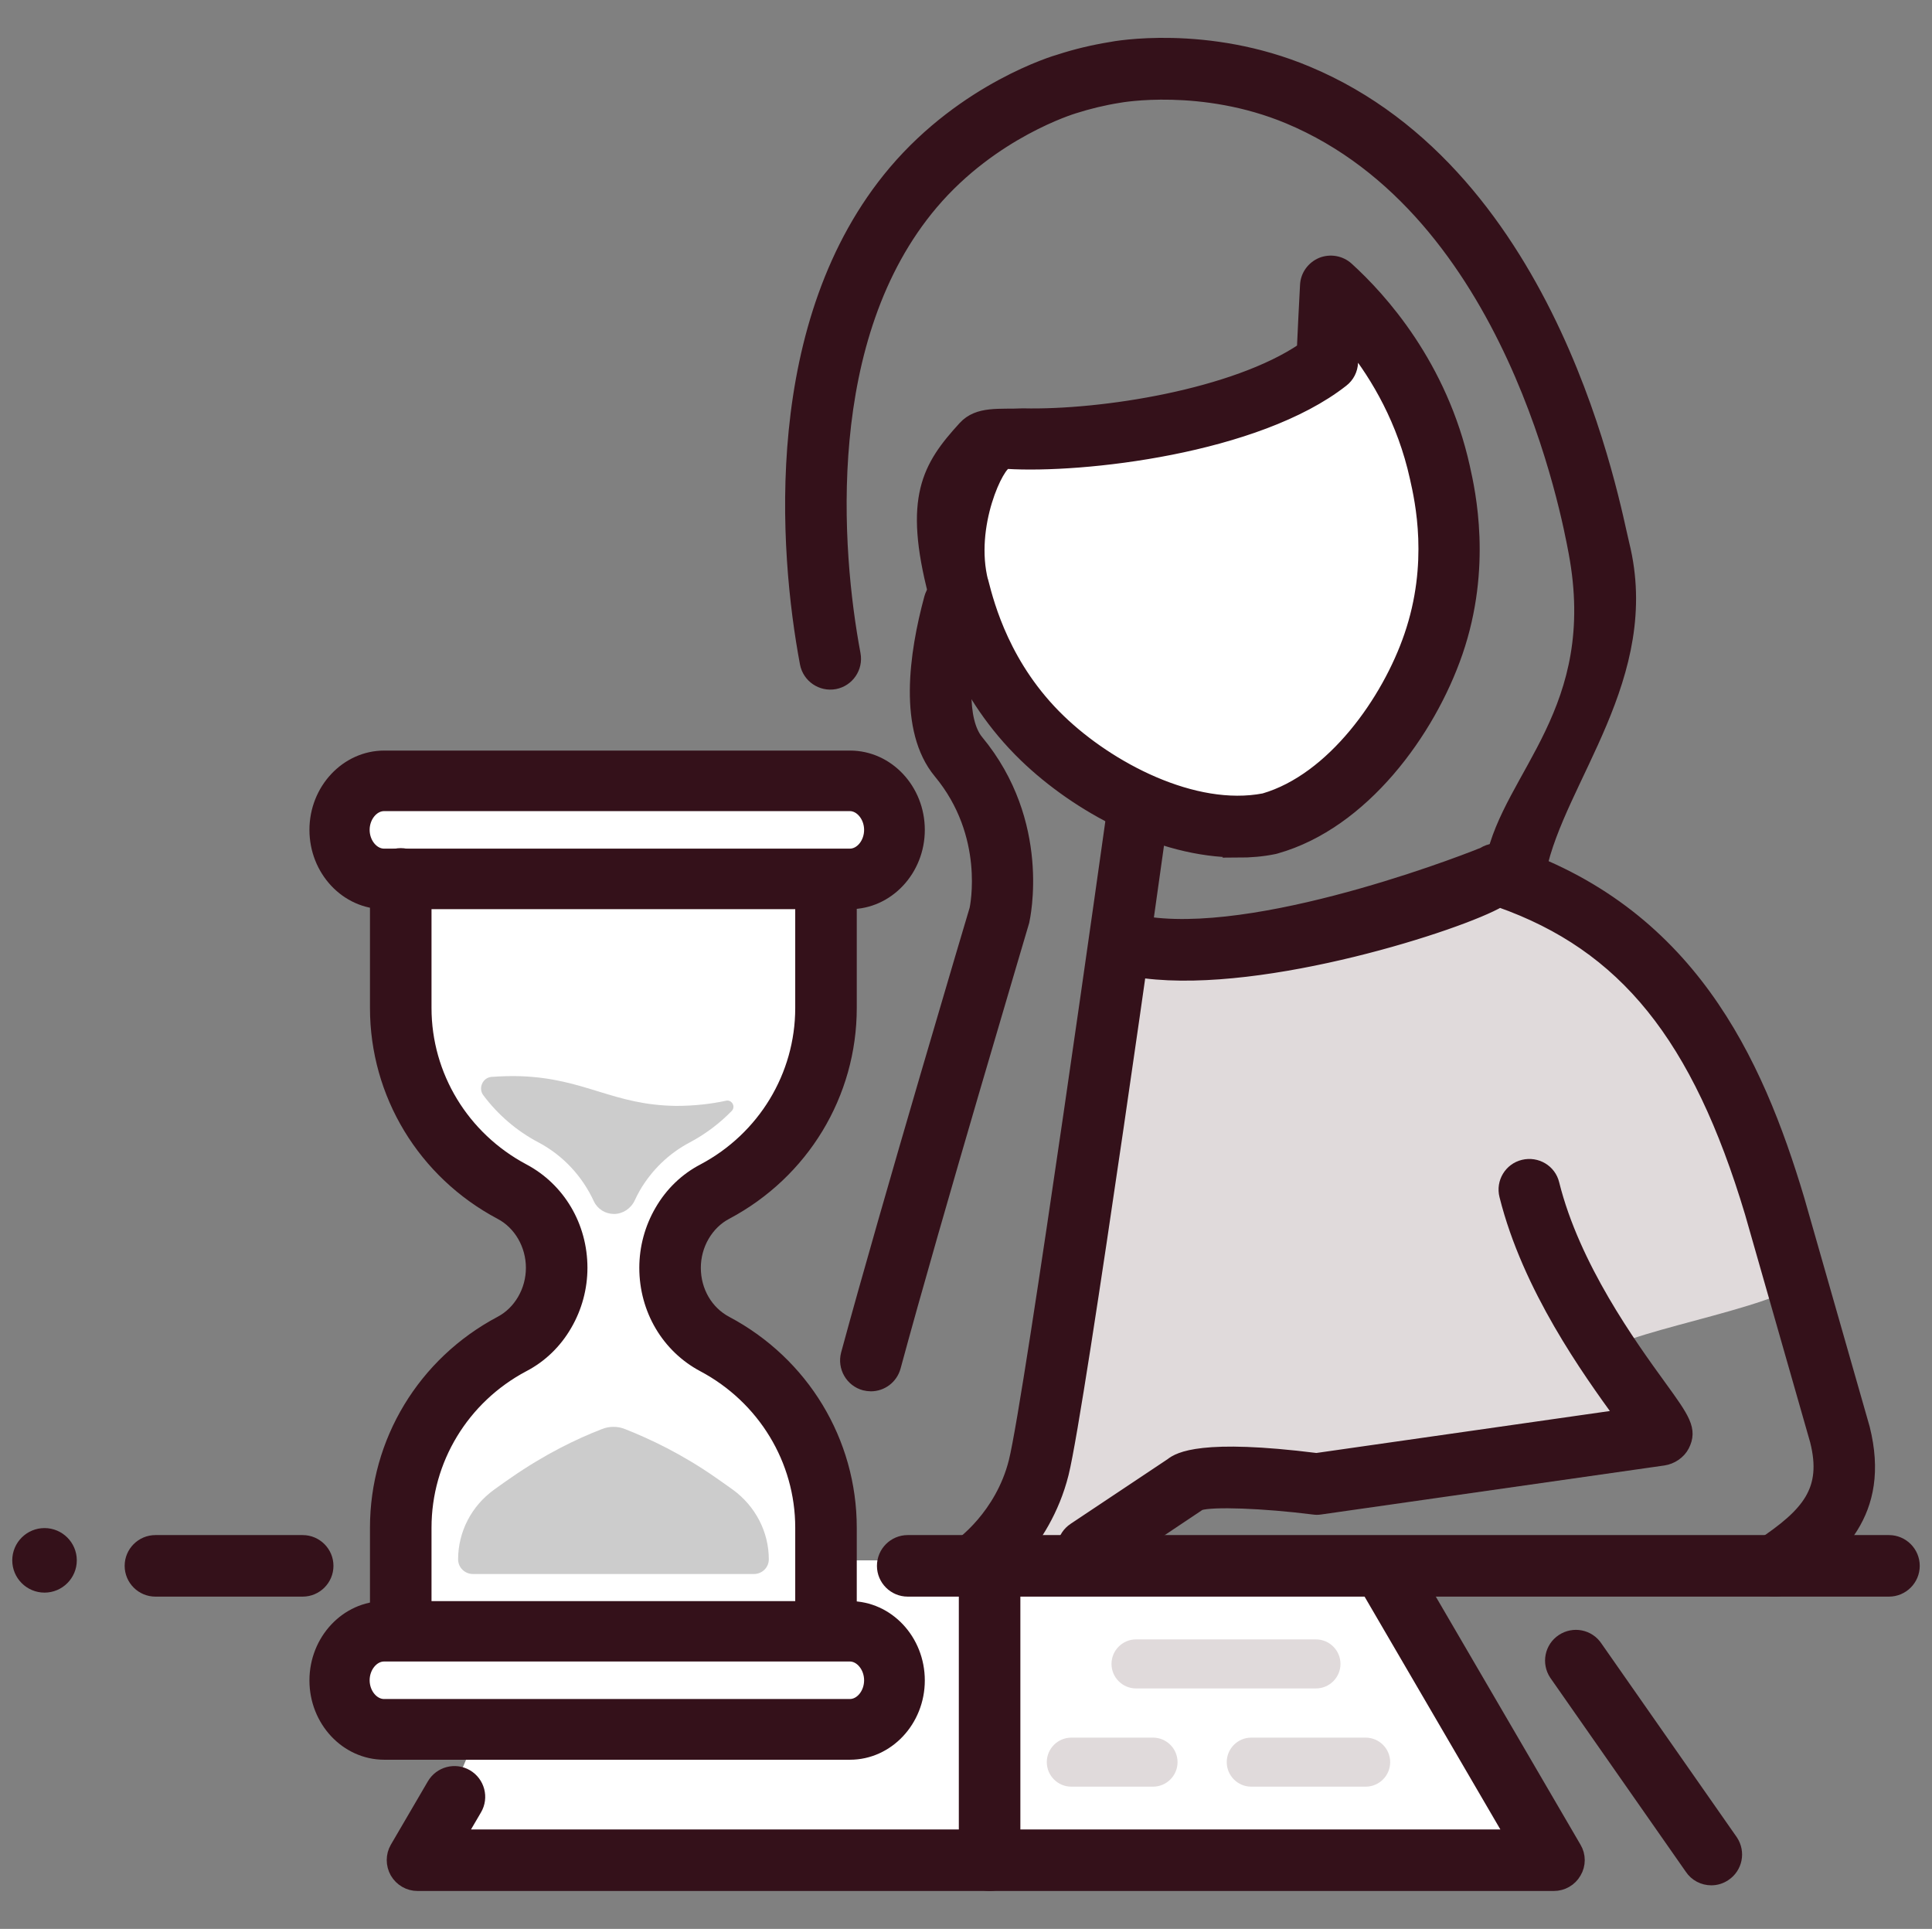
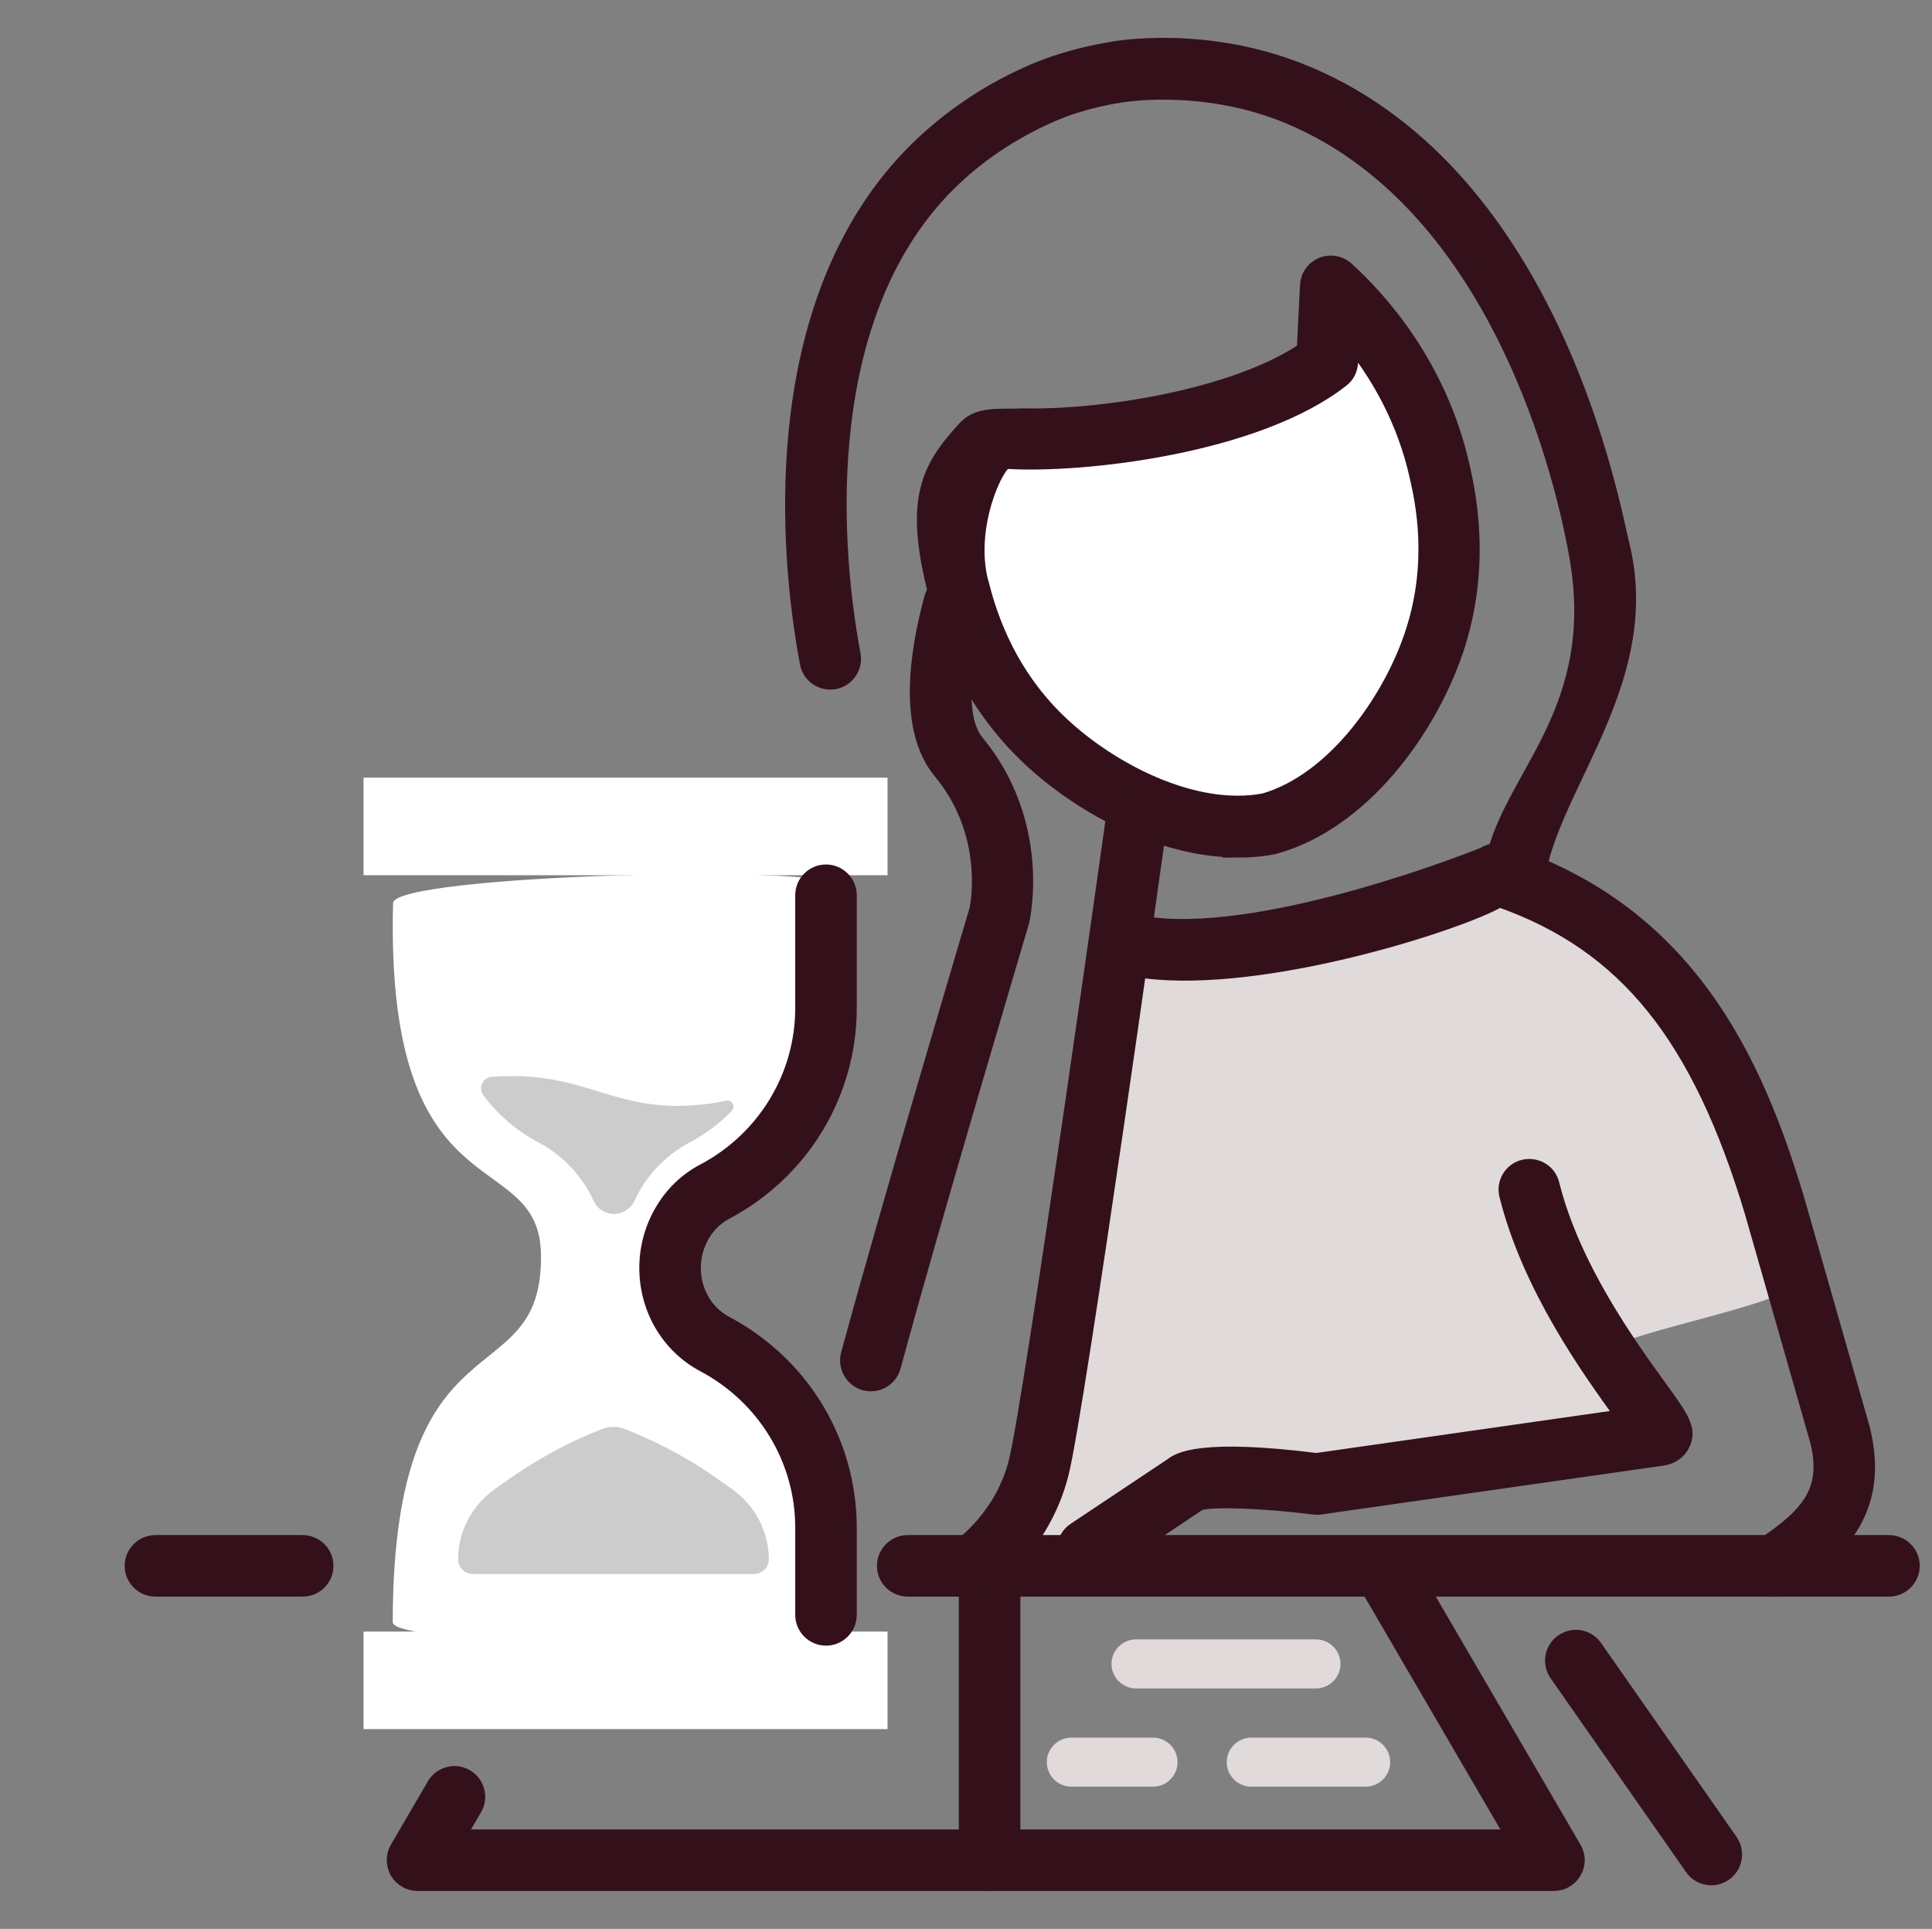
<svg xmlns="http://www.w3.org/2000/svg" id="Artwork" viewBox="0 0 115.85 115.66">
  <rect x="0" y="0" width="115.85" height="115.66" fill="#808080" stroke="none" />
  <defs>
    <style>
      .cls-1 {
        fill: #34111a;
        stroke: #34111a;
        stroke-miterlimit: 10;
        stroke-width: .75px;
      }

      .cls-2 {
        fill: #e0dadb;
      }

      .cls-2, .cls-3, .cls-4 {
        stroke-width: 0px;
      }

      .cls-3 {
        fill: #fff;
      }

      .cls-4 {
        fill: #ccc;
      }
    </style>
  </defs>
-   <polygon class="cls-3" points="82.88 93.56 33.02 93.56 25.61 111.02 92.44 111.02 82.88 93.56" />
  <rect class="cls-3" x="21.8" y="46.63" width="31.42" height="5.85" />
  <path class="cls-3" d="M23.57,54.14c-.49,19.01,8.8,14.39,8.87,21.12.1,8.65-8.87,2.99-8.89,22.01,0,1.57,25.94,1.46,26.06.27,1.66-16.85-8.37-15.44-8.68-22.77-.19-4.62,9.31-1.57,9.56-21.57.02-1.45-26.88-.76-26.92.95Z" />
  <rect class="cls-3" x="21.8" y="97.83" width="31.42" height="5.85" />
  <path class="cls-3" d="M85.83,28.09c2.18,10.07.3,18.24-9.7,20.71s-15.64-4.19-18.1-14.19c-2.47-10,4.03-7.45,14.03-9.92,10-2.47,10.81-10.28,13.78,3.4Z" />
  <path class="cls-2" d="M67.71,56.02c2.92,1.41,6.56,2.55,8.12,1.63s15.51-4.45,15.51-4.45c0,0,6.7,2.76,9.78,7.83s6.3,13.93,6.88,15.47-10.75,3.32-11.61,4.51,3.52,4.92,3.52,4.92l-18.76,4.05-8.46-1.43-6.65,5.6h-6.92l3.66-5.99,4.94-32.13Z" />
  <path class="cls-2" d="M81.89,107.13h-6.86c-.81,0-1.47-.66-1.47-1.47s.66-1.47,1.47-1.47h6.86c.81,0,1.47.66,1.47,1.47s-.66,1.47-1.47,1.47Z" />
  <path class="cls-2" d="M69.14,107.13h-4.9c-.81,0-1.47-.66-1.47-1.47s.66-1.47,1.47-1.47h4.9c.81,0,1.47.66,1.47,1.47s-.66,1.47-1.47,1.47Z" />
  <path class="cls-2" d="M78.91,101.24h-10.79c-.81,0-1.47-.66-1.47-1.47s.66-1.47,1.47-1.47h10.79c.81,0,1.47.66,1.47,1.47s-.66,1.47-1.47,1.47Z" />
  <g>
    <path class="cls-1" d="M59.34,113.01c-.81,0-1.47-.66-1.47-1.47v-17.65c0-.81.66-1.47,1.47-1.47s1.47.66,1.47,1.47v17.65c0,.81-.66,1.47-1.47,1.47Z" />
    <path class="cls-1" d="M93.19,113.01H25.04c-.53,0-1.01-.28-1.28-.74-.26-.46-.26-1.02,0-1.47l2.22-3.8c.41-.7,1.31-.94,2.01-.53.7.41.94,1.31.53,2.01l-.93,1.59h63.03l-8.86-15.19c-.41-.7-.17-1.6.53-2.01.7-.41,1.6-.17,2.01.53l10.15,17.4c.27.45.27,1.02,0,1.47-.26.46-.75.74-1.28.74Z" />
-     <path class="cls-1" d="M2.67,92c-.86,0-1.56.7-1.56,1.56s.7,1.56,1.56,1.56,1.56-.7,1.56-1.56-.7-1.56-1.56-1.56Z" />
    <path class="cls-1" d="M90.91,53.37c-.1,0-.2,0-.3-.03-.8-.16-1.31-.94-1.15-1.74,1.05-5.13,6.75-9.01,4.97-18.49-.39-2.07-3.75-20.45-17.17-26.06-5.18-2.16-10.09-1.27-10.14-1.26-.95.15-1.85.37-2.73.65-.09.03-4.87,1.47-8.5,5.75-6.8,8.02-5.84,20.76-4.66,27.04.15.8-.38,1.57-1.17,1.72-.8.15-1.57-.38-1.72-1.17-1.28-6.8-2.28-20.53,5.3-29.49,4.23-4.99,9.66-6.6,9.89-6.66.98-.32,2.03-.57,3.08-.74.18-.04,5.75-1.08,11.78,1.45,14.89,6.22,18.39,26.09,18.94,28.29,1.96,7.91-3.86,14.09-4.99,19.57-.14.7-.76,1.18-1.44,1.18Z" />
    <path class="cls-1" d="M74.22,51.04c-4.69,0-9.61-2.69-12.74-5.71-3.89-3.76-5.01-8.06-5.43-9.68-1.51-5.8-.39-7.67,1.77-10.03.84-.92,2.12-.69,3.52-.76,4.74.11,12.71-1.15,16.8-3.93.06-1.28.12-2.56.19-3.84.03-.57.39-1.06.91-1.28.52-.21,1.13-.11,1.55.27,2.03,1.84,5.63,5.84,6.98,11.94.33,1.47,1.33,5.97-.43,11.09-1.64,4.77-5.62,10.23-10.81,11.7-.04.01-.07.02-.11.03-.72.15-1.46.21-2.21.21ZM58.9,34.9c.36,1.4,1.33,5.12,4.63,8.3,2.96,2.86,8.06,5.55,12.27,4.74,4.12-1.2,7.44-5.91,8.77-9.81,1.49-4.34.66-8.09.34-9.5-.75-3.4-2.31-6.05-3.8-7.94-.02.35-.03.7-.05,1.05-.02.43-.22.83-.56,1.09-5.13,4.03-15.63,5.19-20.12,4.91-.5-.03-2.36,3.78-1.49,7.15Z" />
    <path class="cls-1" d="M65.22,94.38c-.47,0-.94-.23-1.22-.66-.45-.68-.27-1.59.41-2.04l5.82-3.88c.45-.36,1.85-1.16,8.71-.3l18.26-2.61c-1.95-2.69-5.54-7.67-6.92-13.2-.2-.79.28-1.59,1.07-1.78.79-.19,1.59.28,1.78,1.07,1.24,4.98,4.62,9.66,6.44,12.17,1.39,1.92,1.85,2.57,1.36,3.53-.22.43-.69.75-1.18.82l-20.59,2.94c-.13.02-.26.02-.39,0-3-.38-6.08-.49-6.82-.25-.02.01-5.9,3.94-5.9,3.94-.25.17-.53.25-.81.25Z" />
    <path class="cls-1" d="M106.41,95.36c-.47,0-.94-.23-1.22-.66-.45-.68-.27-1.59.41-2.04,2.83-1.89,4.05-3.31,3.31-6.26l-3.91-13.68c-3.17-10.57-7.57-16.04-15.08-18.69-2.33,1.36-14.05,5.16-21.26,4.26-.81-.1-1.38-.84-1.28-1.64.1-.81.84-1.38,1.64-1.28,7.23.91,19.84-4.14,19.93-4.2.37-.23.82-.29,1.24-.15,11.09,3.6,15.14,12.57,17.63,20.87l3.93,13.75c1.28,5.11-1.66,7.57-4.52,9.47-.25.17-.53.25-.81.25Z" />
    <path class="cls-1" d="M18.15,95.36h-8.83c-.81,0-1.47-.66-1.47-1.47s.66-1.47,1.47-1.47h8.83c.81,0,1.47.66,1.47,1.47s-.66,1.47-1.47,1.47Z" />
    <path class="cls-1" d="M113.27,95.36h-58.84c-.81,0-1.47-.66-1.47-1.47s.66-1.47,1.47-1.47h58.84c.81,0,1.47.66,1.47,1.47s-.66,1.47-1.47,1.47Z" />
    <path class="cls-1" d="M58.36,95.36c-.47,0-.94-.23-1.22-.66-.45-.67-.27-1.58.4-2.04.06-.04,2.5-1.76,3.32-5.02.95-3.8,5.86-38.82,5.9-39.11.11-.81.85-1.37,1.65-1.26.81.11,1.37.85,1.26,1.65-.16,1.2-4.97,35.48-5.96,39.44-1.11,4.42-4.39,6.66-4.53,6.75-.25.17-.53.25-.81.25Z" />
    <path class="cls-1" d="M102.61,112.67c-.47,0-.94-.23-1.22-.66l-8.12-11.62c-.45-.68-.27-1.59.41-2.04.68-.45,1.59-.27,2.04.41l8.12,11.62c.45.68.27,1.59-.41,2.04-.25.17-.53.25-.81.25Z" />
    <path class="cls-1" d="M52.23,83.05c-.13,0-.26-.02-.39-.05-.78-.21-1.25-1.02-1.04-1.81,2.43-8.96,7.66-26.52,7.71-26.68.02-.11.95-4.45-2.17-8.2-2.11-2.55-1.46-7.09-.55-10.45.21-.78,1.02-1.25,1.81-1.03.78.21,1.25,1.02,1.03,1.81-1,3.69-1.01,6.6-.03,7.79,4.07,4.91,2.8,10.58,2.75,10.82-.06.23-5.29,17.76-7.71,26.71-.18.66-.77,1.09-1.42,1.09Z" />
-     <path class="cls-1" d="M24.03,98.3c-.81,0-1.47-.66-1.47-1.47v-5.23c0-5.16,2.85-9.87,7.45-12.31.57-.3,1.04-.76,1.38-1.34.34-.58.52-1.25.52-1.93,0-1.38-.74-2.66-1.9-3.27-4.6-2.44-7.45-7.15-7.45-12.31v-7.74c0-.81.66-1.47,1.47-1.47s1.47.66,1.47,1.47v7.74c0,4.06,2.26,7.78,5.89,9.71,2.13,1.13,3.46,3.37,3.46,5.87,0,1.2-.32,2.38-.92,3.41-.61,1.06-1.49,1.91-2.55,2.46-3.62,1.92-5.88,5.64-5.88,9.71v5.23c0,.81-.66,1.47-1.47,1.47Z" />
    <path class="cls-1" d="M49.53,98.3c-.81,0-1.47-.66-1.47-1.47v-5.23c0-4.06-2.26-7.78-5.89-9.71-2.13-1.13-3.46-3.37-3.46-5.87,0-1.2.32-2.38.92-3.41.61-1.06,1.49-1.91,2.55-2.46,3.62-1.92,5.88-5.64,5.88-9.71v-6.76c0-.81.66-1.47,1.47-1.47s1.47.66,1.47,1.47v6.76c0,5.16-2.85,9.87-7.45,12.31-.57.3-1.04.76-1.38,1.34-.34.58-.52,1.25-.52,1.93,0,1.4.73,2.65,1.9,3.27,4.6,2.44,7.45,7.15,7.45,12.31v5.23c0,.81-.66,1.47-1.47,1.47Z" />
-     <path class="cls-1" d="M50.97,54.14h-27.93c-2.27,0-4.11-1.97-4.11-4.38s1.85-4.38,4.11-4.38h27.93c2.27,0,4.11,1.97,4.11,4.38s-1.85,4.38-4.11,4.38ZM23.03,48.26c-.67,0-1.24.69-1.24,1.5s.57,1.5,1.24,1.5h27.93c.67,0,1.23-.69,1.23-1.5s-.57-1.5-1.23-1.5h-27.93Z" />
-     <path class="cls-1" d="M50.97,105.14h-27.93c-2.27,0-4.11-1.97-4.11-4.38s1.85-4.38,4.11-4.38h27.93c2.27,0,4.11,1.97,4.11,4.38s-1.85,4.38-4.11,4.38ZM23.03,99.25c-.67,0-1.24.69-1.24,1.5s.57,1.5,1.24,1.5h27.93c.67,0,1.23-.69,1.23-1.5s-.57-1.5-1.23-1.5h-27.93Z" />
  </g>
  <path class="cls-4" d="M46.1,93.5c0,.49-.4.88-.9.88h-16.83c-.5,0-.9-.39-.9-.88,0-1.65.8-3.2,2.16-4.18.43-.31.78-.56,1.02-.72,2.03-1.41,3.94-2.33,5.44-2.91.45-.18.95-.18,1.39,0,1.5.59,3.42,1.5,5.44,2.91.24.17.59.41,1.02.72,1.35.98,2.16,2.53,2.16,4.17Z" />
  <path class="cls-4" d="M43.54,66c-.93.2-1.93.31-2.99.31-3.79-.04-5.47-1.65-9.35-1.78-.52-.02-1.09,0-1.72.04-.53.04-.82.67-.5,1.1.86,1.15,1.98,2.13,3.31,2.83,1.49.79,2.63,2.04,3.32,3.53.22.47.69.76,1.21.76s1.01-.32,1.24-.81c.09-.19.18-.38.29-.57.72-1.25,1.77-2.26,3.03-2.92.94-.5,1.78-1.14,2.5-1.88.25-.26,0-.69-.35-.61Z" />
</svg>